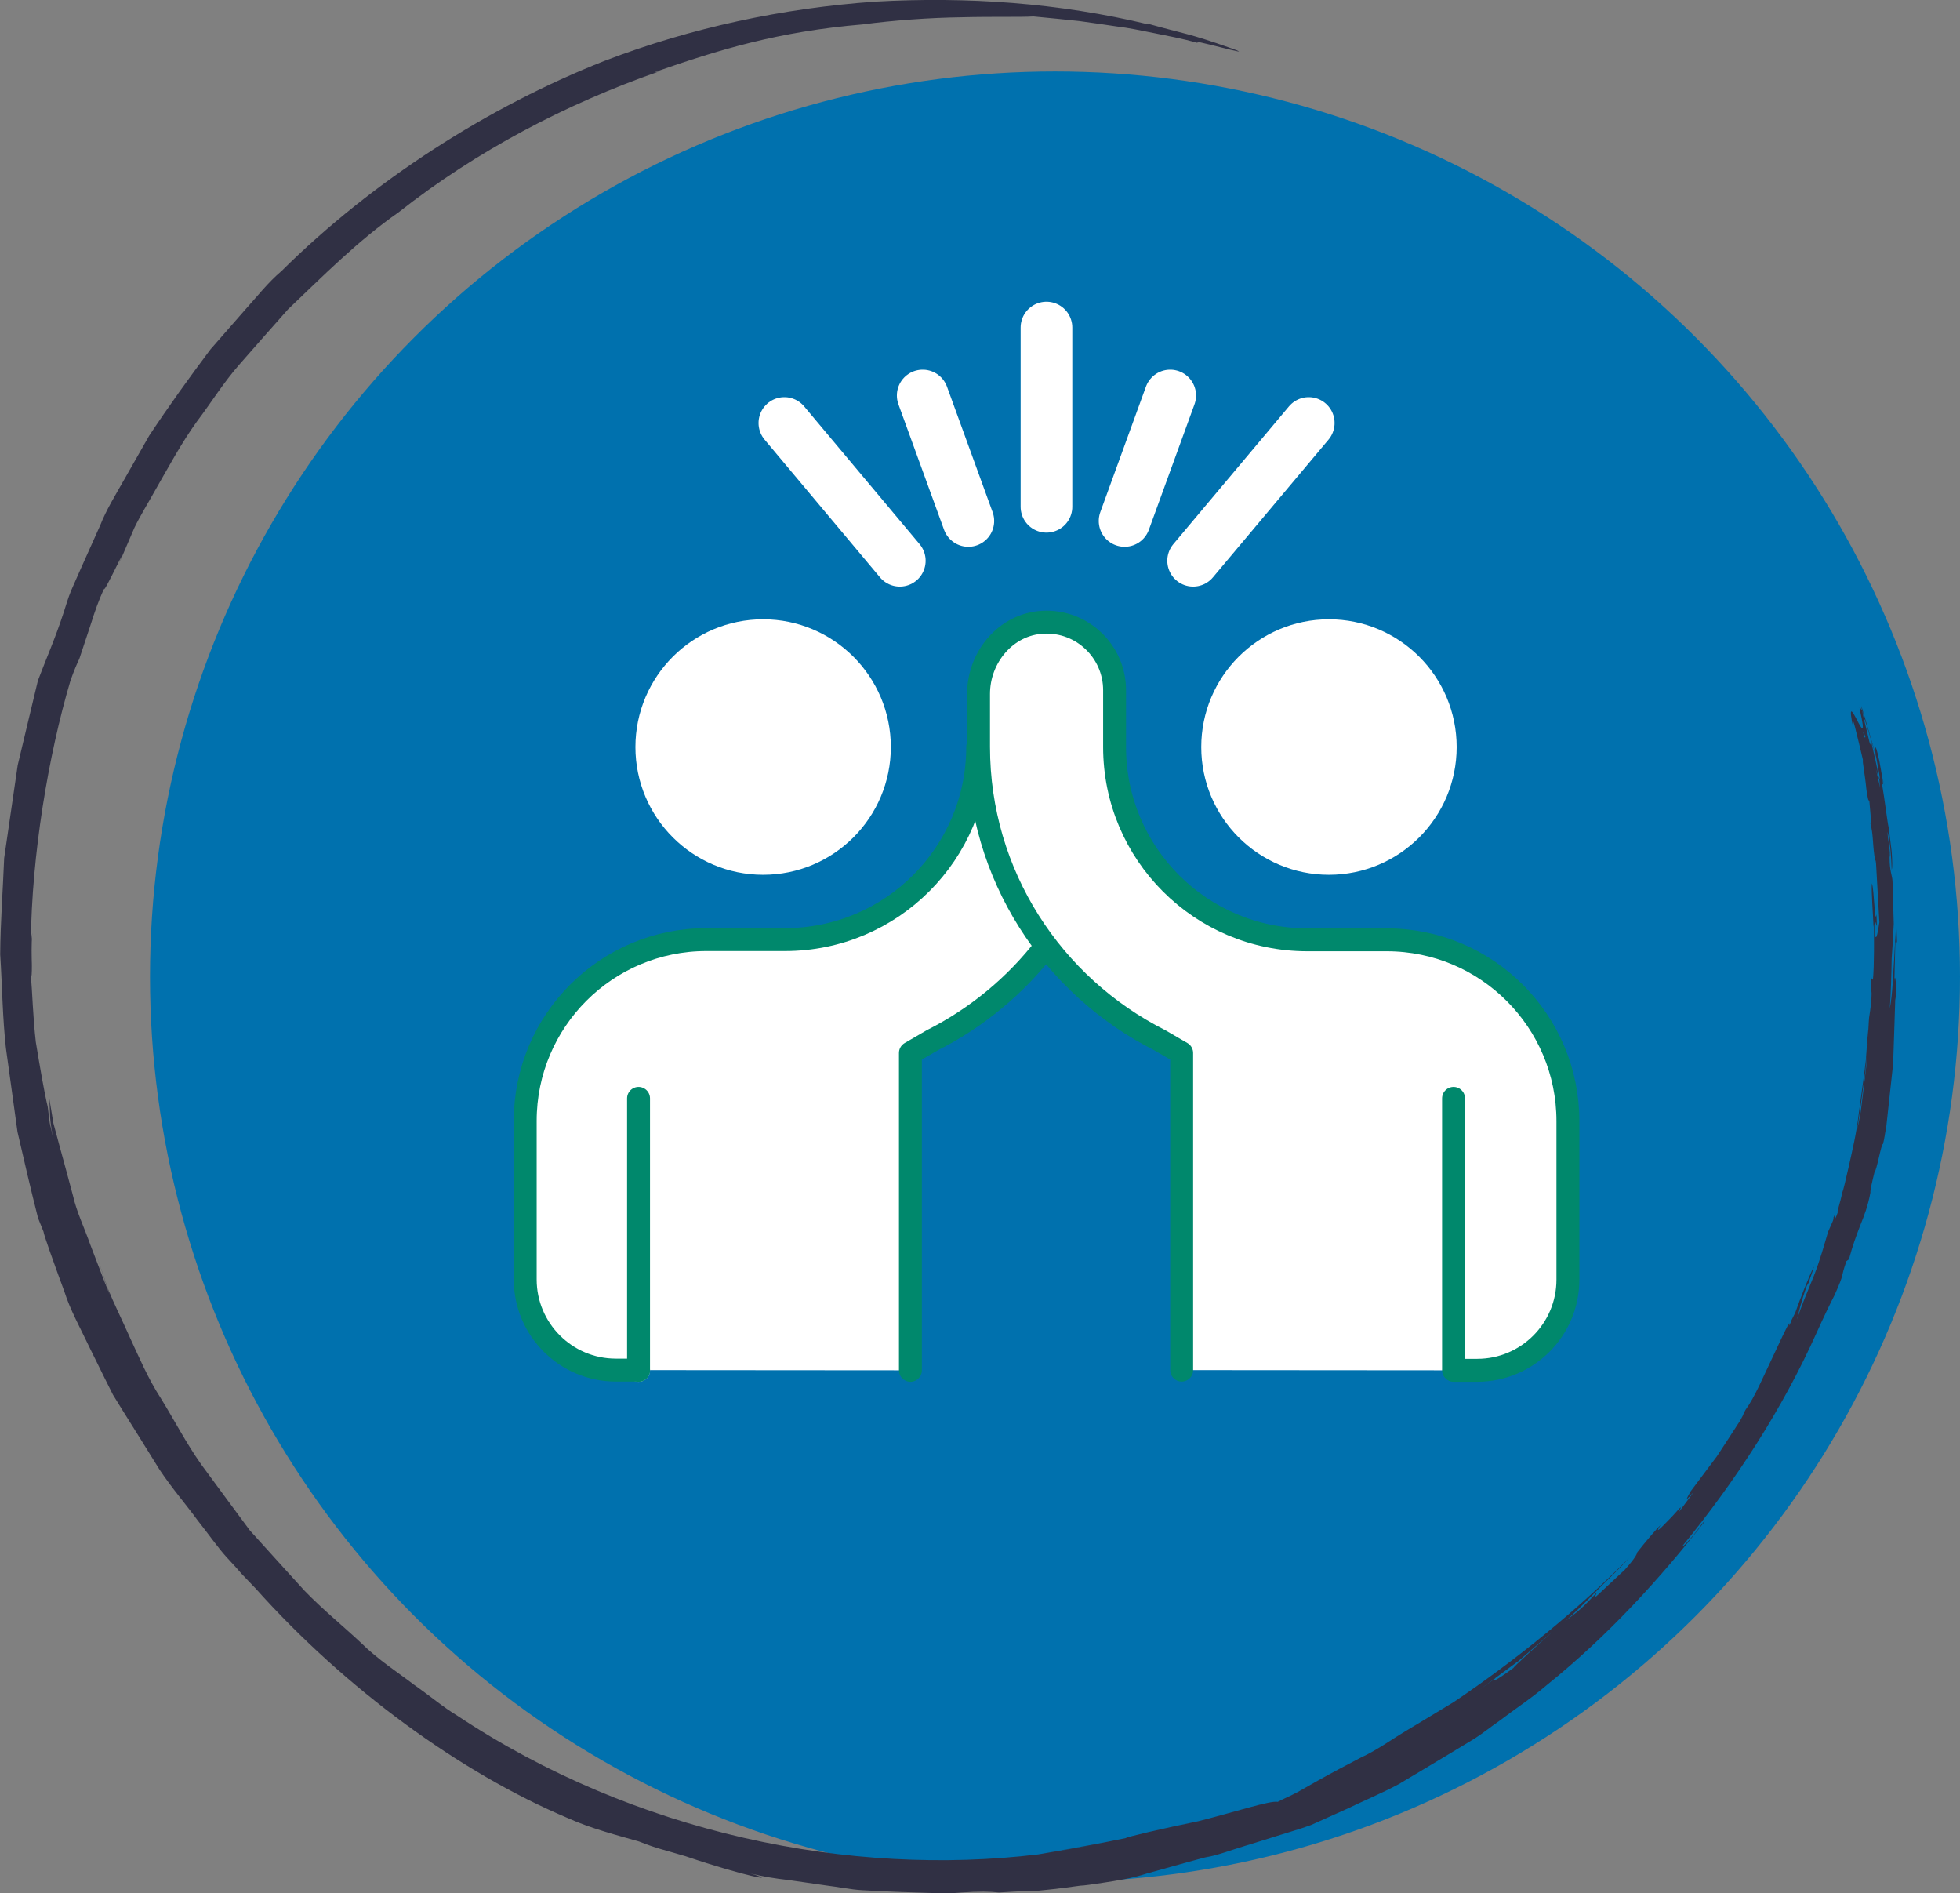
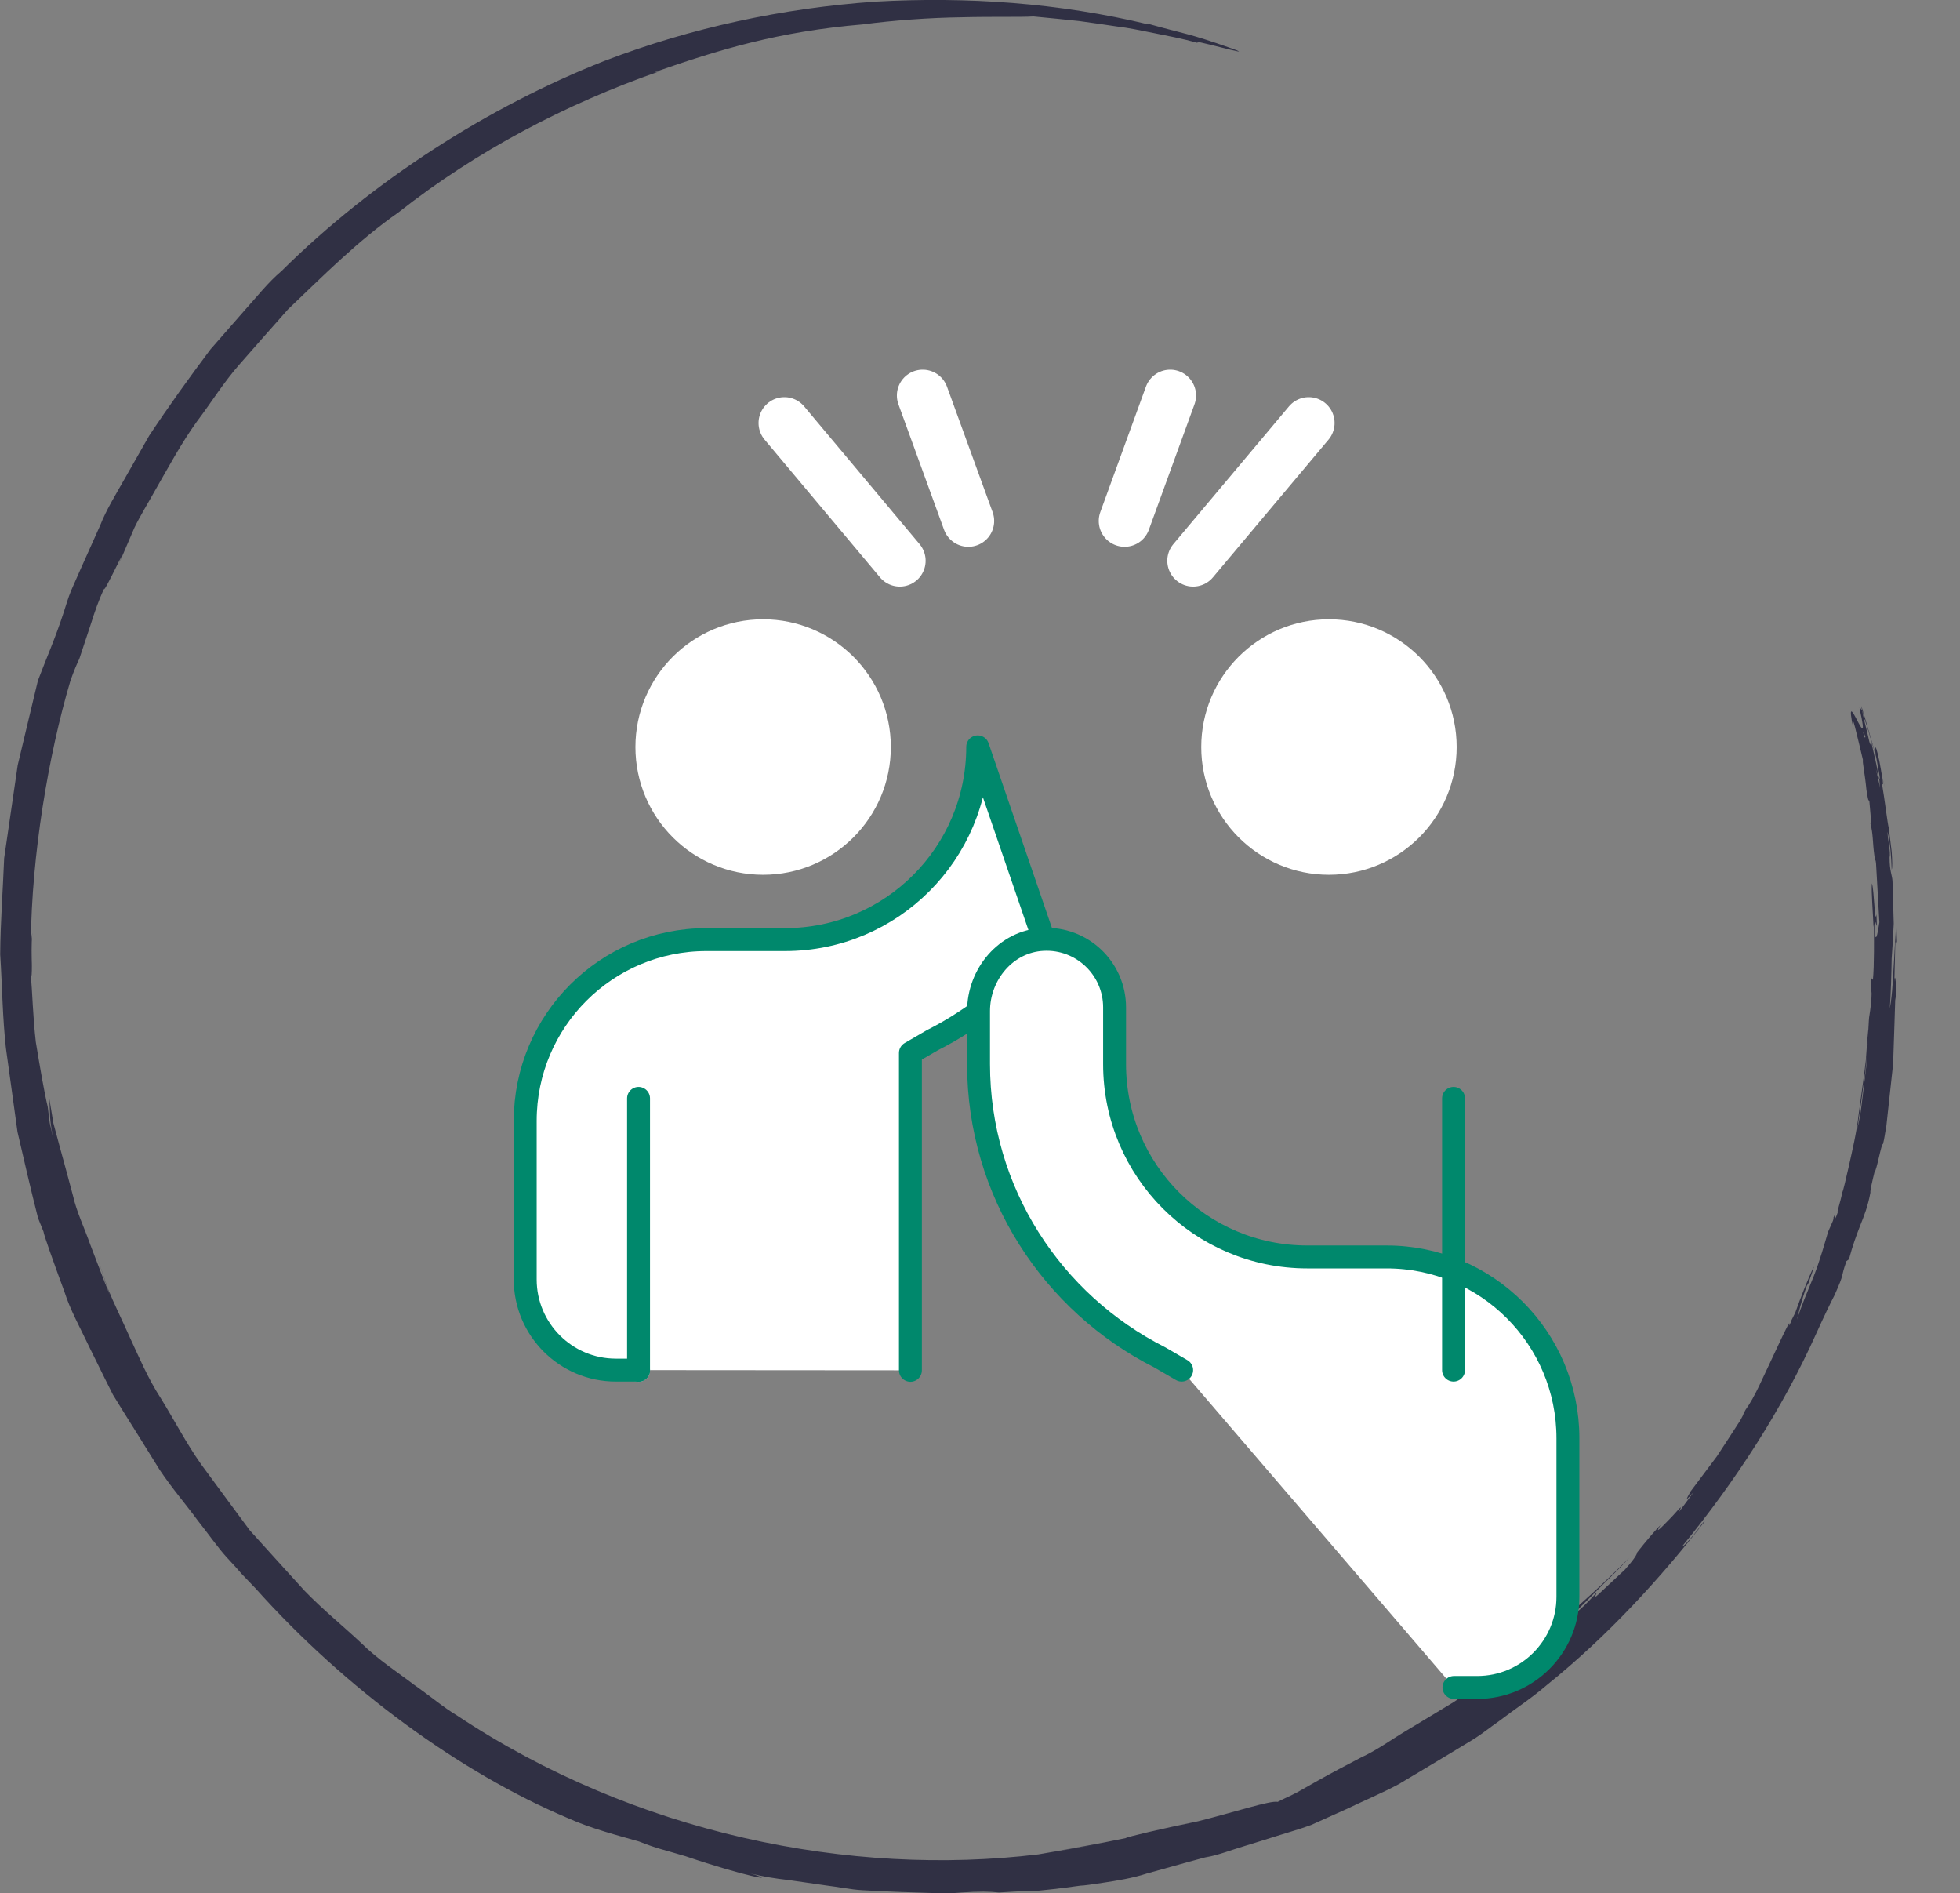
<svg xmlns="http://www.w3.org/2000/svg" id="Calque_2" data-name="Calque 2" viewBox="0 0 94.08 90.85">
  <rect x="0" y="0" width="94.08" height="90.85" fill="#808080" stroke="none" />
  <defs>
    <style> .cls-1, .cls-2, .cls-3, .cls-4, .cls-5 { stroke-linecap: round; stroke-linejoin: round; } .cls-1, .cls-2, .cls-5 { stroke: #fff; } .cls-1, .cls-6, .cls-5 { fill: #0071ae; } .cls-1, .cls-3, .cls-4 { stroke-width: 1.1px; } .cls-2, .cls-3 { fill: #fff; } .cls-2, .cls-5 { stroke-width: 2.48px; } .cls-3, .cls-4 { stroke: #00886c; } .cls-7 { fill: #303044; } .cls-4 { fill: none; } </style>
  </defs>
  <g id="Calque_1-2" data-name="Calque 1">
    <g>
-       <circle class="cls-6" cx="50.64" cy="46.87" r="43.44" />
      <path class="cls-7" d="M71.78,80.54l-.78.56c.63-.46,1.26-.93,1.9-1.4.6-.52,1.21-1.04,1.82-1.56.63-.5,1.2-1.07,1.77-1.65.56-.58,1.17-1.12,1.7-1.72-2.47,2.5-5.43,4.9-8.41,6.91-.77.47-1.53.92-2.27,1.37-.74.44-1.43.95-2.18,1.29-.73.38-1.43.75-2.09,1.12l-.97.55c-.32.17-.64.3-.94.46-.34-.08-2.1.5-3.82.93-1.75.36-3.42.75-3.48.81-1.37.29-2.77.52-4.19.78.97-.17,1.94-.34,2.91-.5-.97.17-1.94.34-2.91.5-9.02,1.09-19.35-.98-27.91-6.67-.61-.36-1.27-.92-2.07-1.48-.77-.59-1.7-1.18-2.53-2-.85-.8-1.82-1.58-2.71-2.5-.86-.95-1.75-1.92-2.63-2.9-.78-1.06-1.57-2.12-2.33-3.16-.74-1.05-1.31-2.16-1.93-3.16-.64-.99-1.06-2-1.48-2.9-.4-.9-.79-1.68-1.06-2.35-.27-.79-.54-1.58-.81-2.39q.45,1.33.89,2.66c-.34-.82-.63-1.63-.94-2.42-.28-.8-.65-1.55-.83-2.35-.21-.79-.42-1.57-.63-2.33-.1-.38-.21-.77-.31-1.15-.06-.39-.13-.77-.19-1.16.01.26.02.44.03.7,0,.26.03.61.17,1.25l-.18-.78-.1-.79c-.17-.71-.37-1.89-.57-3.1-.14-1.21-.17-2.45-.24-3.23.04.17.05-.06.05-.46-.01-.41-.03-.99.02-1.54l-.07.43c.04-4.17.84-8.97,1.9-12.54.17-.49.33-.85.43-1.06l.56-1.69c.18-.57.37-1.13.63-1.67-.03.29,1.32-2.65.66-1.08.27-.63.53-1.24.79-1.84.29-.6.65-1.17.97-1.75.66-1.15,1.28-2.31,2.03-3.35.69-.91,1.29-1.89,2.06-2.76.76-.87,1.53-1.74,2.31-2.62,1.69-1.61,3.36-3.3,5.31-4.66,3.73-2.94,8.03-5.2,12.5-6.76l-.23.04c3.12-1.09,5.97-1.96,10.02-2.3,1.43-.19,3.19-.32,4.73-.34,1.54-.04,2.87,0,3.45-.04.84.08,1.55.15,2.2.22.64.09,1.23.17,1.81.26.58.07,1.15.19,1.79.32.63.13,1.33.25,2.12.48-.79-.34,3.12.79,1.59.25-2.09-.74-2.23-.68-4.04-1.19l.05.04C50.85.14,46.41-.17,42,.08c-4.41.31-8.8,1.24-12.98,2.84-5.55,2.19-11.1,5.72-15.51,10.09-.64.54-1.16,1.21-1.73,1.84-.56.64-1.12,1.28-1.68,1.92-1.02,1.36-2.02,2.75-2.94,4.14-.42.73-.83,1.45-1.23,2.16-.4.71-.83,1.4-1.12,2.14-.32.72-.64,1.43-.95,2.12-.15.35-.31.69-.45,1.02-.14.34-.24.69-.35,1.03-.42,1.29-.83,2.19-1.24,3.28-.31,1.28-.63,2.64-.97,4.06-.21,1.44-.43,2.94-.65,4.46-.06,1.53-.18,3.08-.19,4.62.1,1.54.11,3.07.28,4.54-.01-.11-.03-.22-.04-.29.22,1.56.4,2.92.59,4.27.31,1.33.61,2.66.99,4.15,0-.02.17.43.26.64.01.14.41,1.27,1.01,2.9.26.83.75,1.71,1.21,2.68.24.48.48.98.73,1.48.13.25.25.51.38.76l.45.73c.61.97,1.22,1.95,1.79,2.87.6.9,1.28,1.68,1.81,2.41.56.71,1,1.34,1.39,1.77.4.43.66.72.74.82.22.23.45.47.68.71,4.3,4.81,9.83,8.84,14.98,11.01,1.1.5,2.43.84,3.41,1.12.91.36,1.11.37,2.24.71,2.85.97,4.6,1.28,3.11.82.6.16,1.21.25,1.82.32.61.09,1.21.17,1.81.26.6.07,1.18.2,1.76.23.58.03,1.15.06,1.69.08l1.52.05c.51.03,1.02.03,1.53-.02.87-.06,1.36-.05,1.8,0,1.11-.07,1.51-.08,1.92-.09.4-.04.82-.08,1.99-.24.14,0,.58-.06,1.16-.15.58-.09,1.31-.2,2.02-.43,1.43-.4,2.86-.8,3.19-.87l-.37.1c.67-.13,1.24-.36,1.81-.53.56-.17,1.1-.34,1.64-.51.53-.17,1.08-.32,1.62-.52.54-.24,1.09-.49,1.69-.76.83-.4,1.7-.76,2.52-1.2.81-.48,1.62-.97,2.44-1.46l1.22-.74c.4-.26.77-.56,1.16-.83.76-.58,1.56-1.1,2.28-1.72,2.96-2.38,5.48-5.16,7.58-7.85-.02-.06-.22.26-.47.57-.25.3-.52.62-.6.61,2.54-3.11,4.79-6.54,6.46-10.27.3-.67.69-1.48.85-1.78.53-1.19.25-.73.57-1.63l.12-.09c.18-.68.36-1.15.54-1.62.19-.47.37-.93.49-1.58-.02-.08.09-.55.2-1,.09,0,.33-1.4.4-1.32h0c.08-.29.09-.49.16-.83.03-.27.18-1.65.33-3.03.05-1.38.09-2.76.1-3.05l.04-.25c.01-.75-.06-1.07-.08-.63l.02-.92v.11s.02-.92.02-.92c0-.17.05-.36.09-.1-.02-.55-.04-1.1-.06-1.62.05.72-.05,1.53-.08,2.35-.06.81-.07,1.64-.21,2.38.05-.62.08-1.73.09-2.4.03-.4.07-1.01.1-1.68-.02-.68-.04-1.41-.06-2.05-.02-.28-.14-.47-.14-1.11.06-.32-.08-.72-.1-1.25.14.6.18,1.2.2,1.82.04-.06.03-.43,0-.86-.05-.42-.11-.88-.14-1.14-.06-.22-.2-1.41-.33-2.15.14.31-.04-.61-.12-1.05-.1-.5-.2-.81-.19-.6-.12-.14.39,1.98.14,1.31,0-.19-.23-1.16-.35-1.68-.05,0,.04.36-.08.04-.12-.58-.31-1.18-.34-1.52.04.1.08.35.12.52-.16-.76,1.21,4.03.94,3.07.07.24-1.22-4.25-1.1-3.75.08.46-.16-.31-.07.17l.17.51c.13.65.11.94.02.72-.24-1.09,1.01,3.02.74,2.1l.03.39c-.06-.4-.35-1.44-.39-1.86-.05,0-.18-.52-.3-.96l-.03-.16c-.12-.45-.26-1.09-.25-.78.6,2.66-.85-1.62-.3.95-.14-1.1.18.34.45,1.46-.03.12.09.62.17,1.45.11.71.1.41.14.54.03.4.12,1.15.05,1.06.14.55.1.89.19,1.55.07.59.03-.04.08.37.05.88.12,2.12.16,2.83-.05.28-.15,1.1-.23.5,0-1.34.16.51.09-.89-.08.6-.11-1.23-.22-1.48-.03.45.05,1.34.08,2.09l.02-.15c0,.66.02,1.99-.05,2.7-.04-.17-.07.14-.08-.34l-.02.91c0,.12.02.24.04-.03,0,.43-.06.86-.11,1.18-.03.05-.07,1.26-.15,2.44-.14,1.17-.28,2.32-.28,2.24-.11.65-.17.8-.29,1.43.05.04.27-1.51.46-2.97.12-.72.15-1.43.18-1.91.03-.47.04-.7.02-.49-.02.14-.06.67-.11,1.4-.08.72-.22,1.64-.34,2.55-.1.92-.32,1.81-.47,2.5-.16.69-.27,1.19-.32,1.28-.09.48-.29,1.03-.21.94-.27.78,0-.26-.22.29,0,.01.04-.04-.02.14l-.23.52c-.18.61-.39,1.37-.68,2.11-.3.73-.61,1.47-.82,2.11.1-.38.19-.82.48-1.63l.08-.13c.03-.12.29-.77.24-.77-.33.74-.59,1.39-.88,2.2-.07.14-.15.3-.21.42,0,0,.02-.01.02,0-.13.25-.12.22-.1.12,0-.02,0-.03.01-.06-.14.22-.47.94-.86,1.77-.4.83-.8,1.8-1.24,2.4-.21.38,0,.05-.26.52-.41.64-.76,1.17-1.12,1.72-.39.52-.79,1.05-1.26,1.68-.25.44-.26.49.15.03l-.71.96c.25-.5-.07-.04-.46.35-.38.39-.75.78-.42.27-.25.25-.71.79-1.12,1.31-.02.07-.03.2-.59.83-.86.8-.64.6-1.36,1.27-.19.13.04-.14-.02-.14-1.01,1.1-.96.87-2.02,1.79-.66.58-1.95,1.74-1.95,1.8-.96.7-.99.65-.94.52Z" />
      <g>
        <line class="cls-5" x1="56.17" y1="18.98" x2="53.98" y2="25" />
        <line class="cls-5" x1="62.82" y1="20.3" x2="57.27" y2="26.91" />
        <line class="cls-5" x1="43.19" y1="26.91" x2="37.65" y2="20.3" />
        <line class="cls-5" x1="46.48" y1="25" x2="44.29" y2="18.98" />
-         <line class="cls-5" x1="50.23" y1="24.32" x2="50.23" y2="15.72" />
        <circle class="cls-2" cx="36.63" cy="35.85" r="4.89" />
        <line class="cls-1" x1="30.65" y1="52.71" x2="30.65" y2="65.76" />
        <path class="cls-3" d="M43.7,65.76v-15.23s1.05-.61,1.05-.61c2.14-1.08,4.01-2.63,5.46-4.52l-3.28-9.56c0,5.11-4.14,9.25-9.25,9.25h-3.77c-4.81,0-8.7,3.9-8.7,8.7v7.61c0,2.4,1.95,4.35,4.35,4.35h1.09" />
        <circle class="cls-2" cx="63.79" cy="35.85" r="4.89" />
-         <path class="cls-3" d="M56.72,65.75v-15.22s-1.05-.61-1.05-.61c-5.15-2.6-8.7-7.93-8.7-14.08v-2.54c0-1.77,1.32-3.35,3.09-3.44,1.88-.1,3.44,1.4,3.44,3.26v2.73c0,5.11,4.14,9.25,9.25,9.25h3.81c4.81,0,8.7,3.9,8.7,8.7v7.61c0,2.4-1.95,4.35-4.35,4.35h-1.12" />
+         <path class="cls-3" d="M56.72,65.75s-1.05-.61-1.05-.61c-5.15-2.6-8.7-7.93-8.7-14.08v-2.54c0-1.77,1.32-3.35,3.09-3.44,1.88-.1,3.44,1.4,3.44,3.26v2.73c0,5.11,4.14,9.25,9.25,9.25h3.81c4.81,0,8.7,3.9,8.7,8.7v7.61c0,2.4-1.95,4.35-4.35,4.35h-1.12" />
        <line class="cls-4" x1="69.77" y1="52.71" x2="69.77" y2="65.75" />
        <line class="cls-4" x1="30.65" y1="52.71" x2="30.65" y2="65.76" />
      </g>
    </g>
  </g>
</svg>